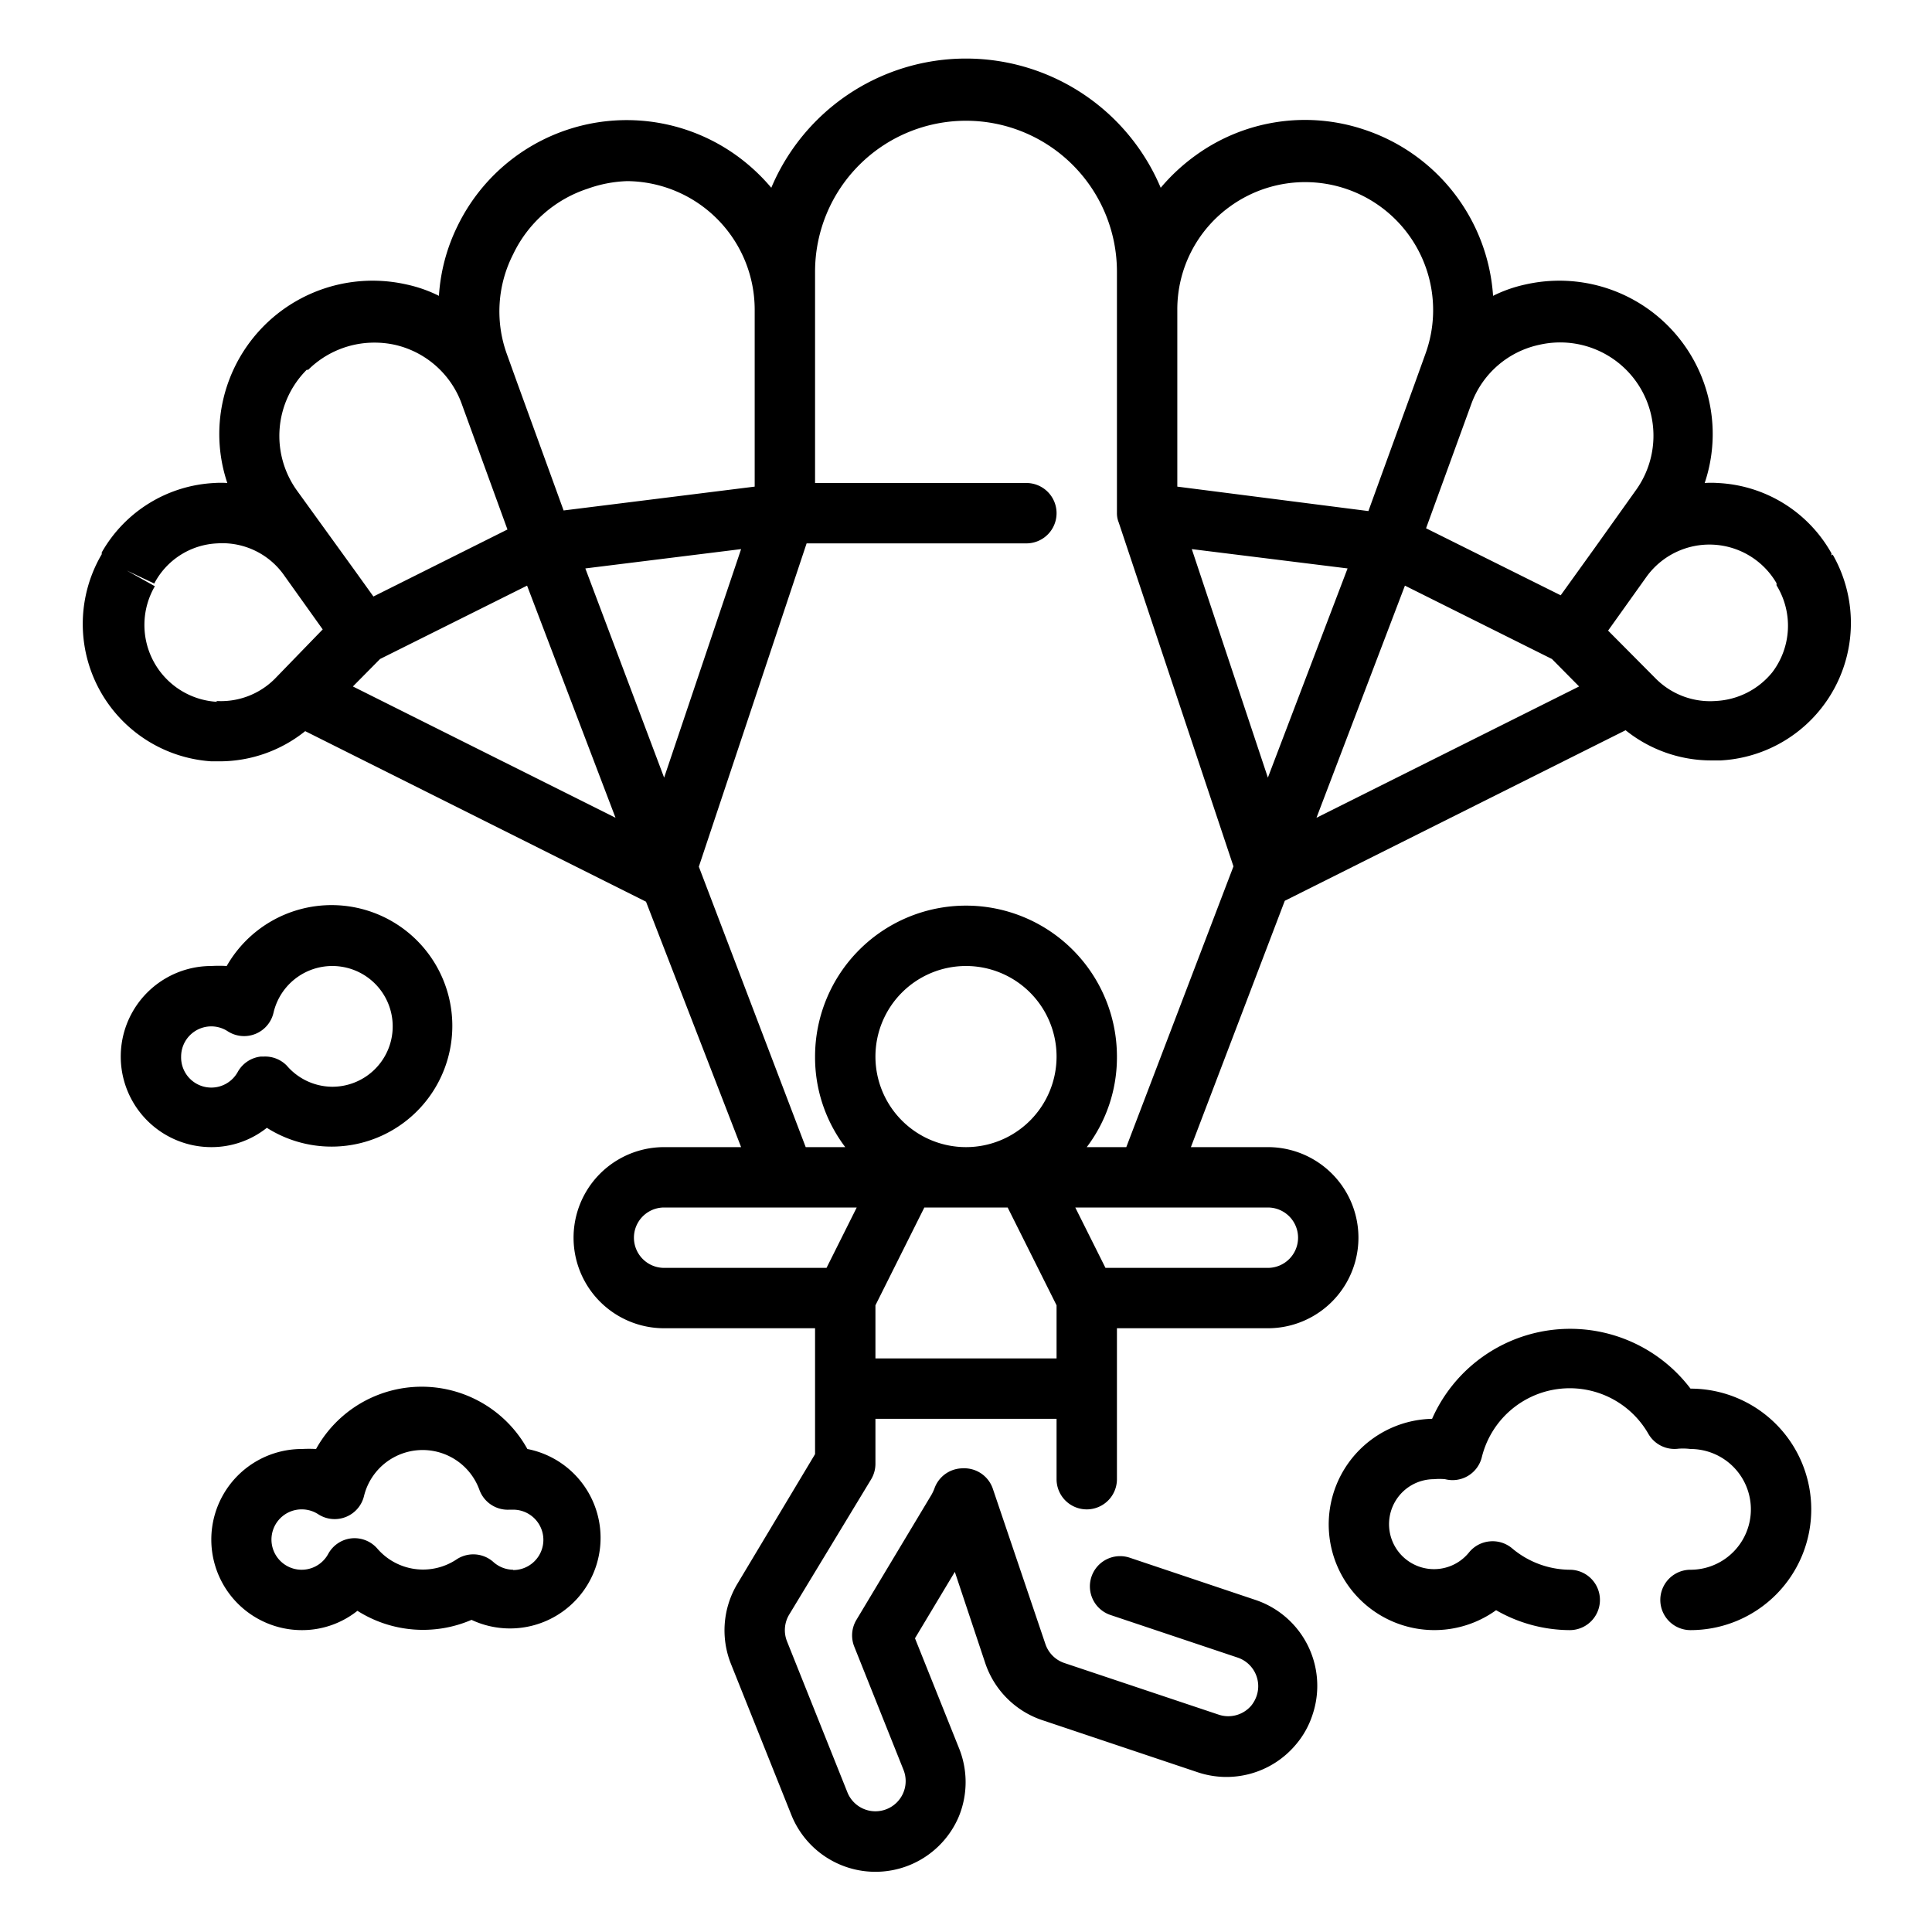
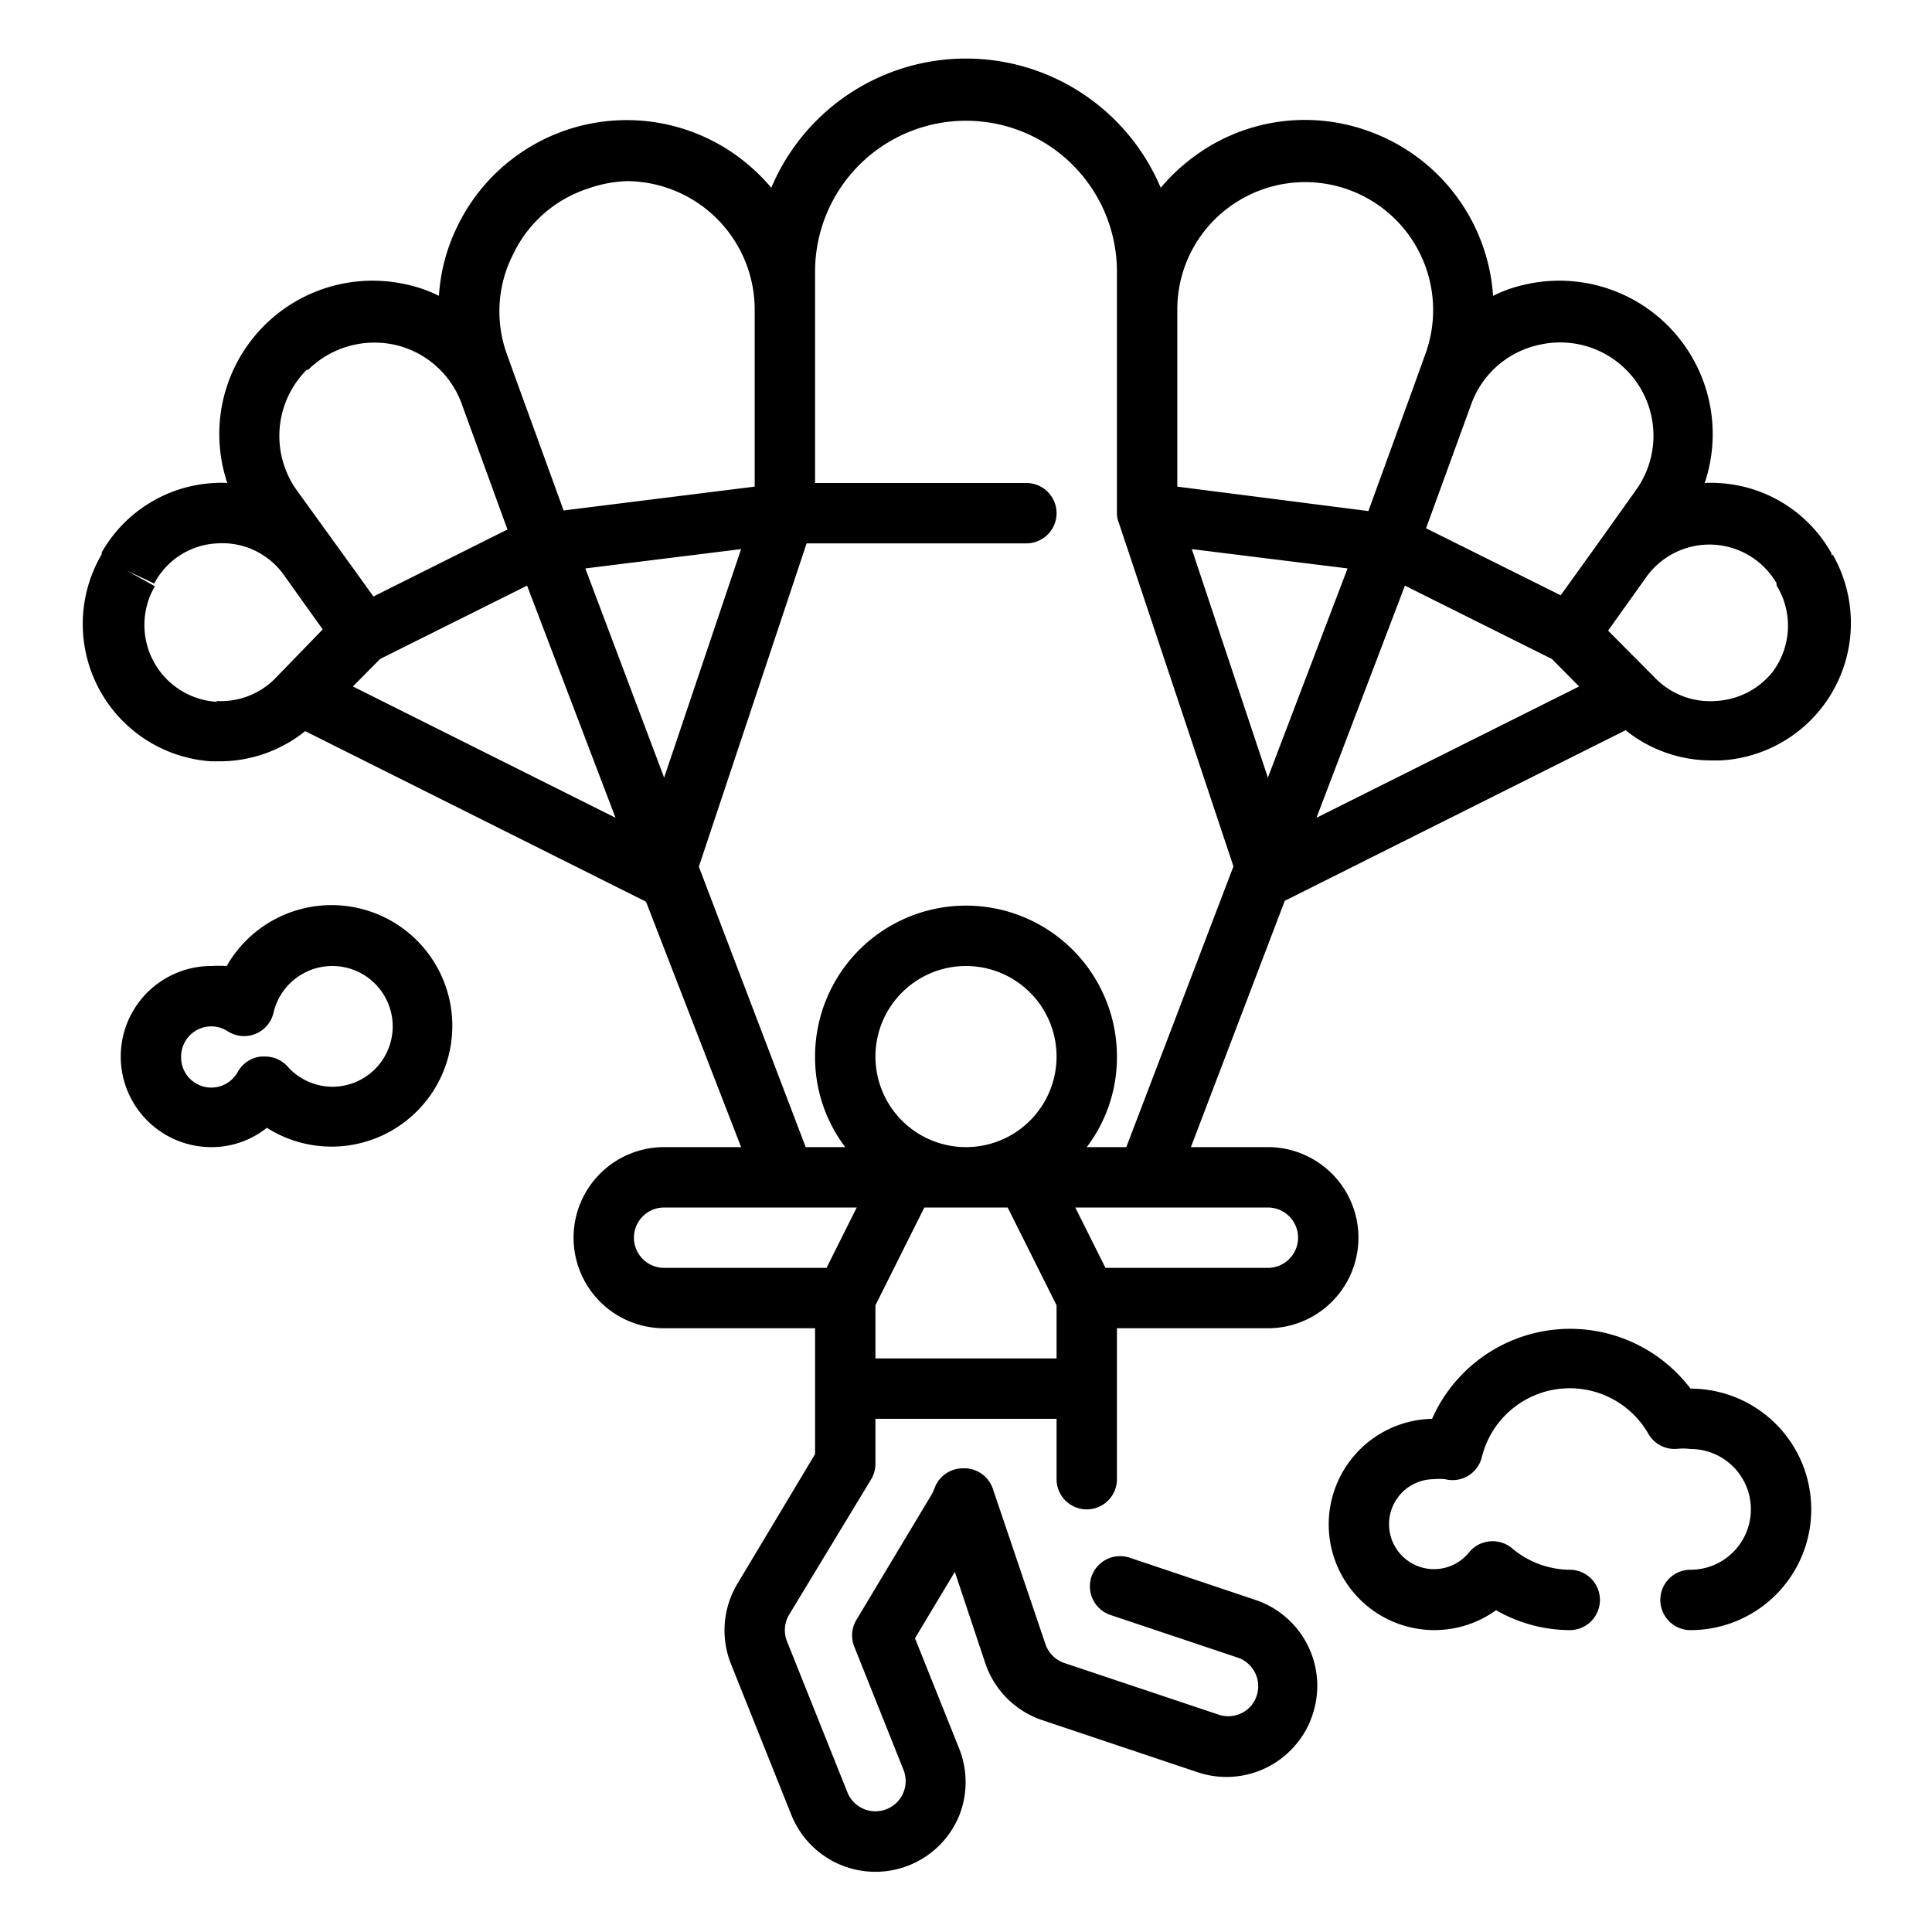
<svg xmlns="http://www.w3.org/2000/svg" viewBox="0 0 64 64" width="512" height="512">
  <g id="Outline">
    <g>
-       <path d="M60.67,18.4l0-.07A4.56,4.56,0,0,0,56.9,16a3.05,3.05,0,0,0-.43,0,5.08,5.08,0,0,0-5.92-6.58,4.54,4.54,0,0,0-1.09.38,6.24,6.24,0,0,0-4.25-5.5,6.17,6.17,0,0,0-5.62.86,6.4,6.4,0,0,0-1.14,1.06,7,7,0,0,0-12.9,0,6.4,6.4,0,0,0-1.14-1.06,6.23,6.23,0,0,0-9.26,2.34,6.1,6.1,0,0,0-.61,2.3,4.54,4.54,0,0,0-1.09-.38,5.08,5.08,0,0,0-5.92,6.58,3.05,3.05,0,0,0-.43,0,4.55,4.55,0,0,0-3.73,2.3l0,.06A4.56,4.56,0,0,0,7,25.22h.25a4.53,4.53,0,0,0,2.86-1l11.29,5.65L24.55,38H22a3,3,0,0,0,0,6h5v4.17l-2.57,4.29a3,3,0,0,0-.22,2.65l2,5a3,3,0,0,0,5.55.07,3,3,0,0,0,0-2.29l-1.45-3.62,1.32-2.2,1,3A3,3,0,0,0,34.58,57l5.1,1.71a3,3,0,0,0,3.24-.91,2.9,2.9,0,0,0,.56-1A3,3,0,0,0,41.59,53l-4.17-1.4a1,1,0,0,0-.63,1.9L41,54.91a1,1,0,0,1,.63,1.26,1.06,1.06,0,0,1-.18.33,1,1,0,0,1-1.08.3l-5.11-1.71a1,1,0,0,1-.63-.63l-1.74-5.14a1,1,0,0,0-1-.68h0a1,1,0,0,0-.94.68,1.72,1.72,0,0,1-.09.19l-2.49,4.15a1,1,0,0,0-.07.89l1.63,4.08a1,1,0,0,1-.56,1.3,1,1,0,0,1-1.3-.56l-2-5a1,1,0,0,1,.07-.88L28.86,49a1,1,0,0,0,.14-.51V47h6v2a1,1,0,0,0,2,0V44h5a3,3,0,0,0,0-6H39.45l3.11-8.16,11.29-5.65a4.53,4.53,0,0,0,2.86,1H57a4.56,4.56,0,0,0,3.71-6.82Zm-14.13,1,4.87,2.43.9.91-8.7,4.35ZM42,25.76l-2.52-7.57,5.16.64Zm9-14.34a3.09,3.09,0,0,1,3.19,4.82l-1.34,1.88-1.15,1.6L47.24,17.5l1.5-4.12A3.08,3.08,0,0,1,51,11.42ZM40.76,6.83a4.24,4.24,0,0,1,6.46,4.89l-.36,1h0l-1.12,3.08-.41,1.13L39,16.12V10.27A4.2,4.2,0,0,1,40.76,6.83Zm-28.17,15,4.87-2.43,2.93,7.69-8.7-4.35Zm6.8-3,5.16-.64L22,25.76ZM17,8.42a4.17,4.17,0,0,1,2.47-2.17A4.27,4.27,0,0,1,20.78,6,4.26,4.26,0,0,1,25,10.27v5.85l-6.33.79-.41-1.13L17.14,12.7h0l-.36-1A4.16,4.16,0,0,1,17,8.42Zm-6.79,3.83a3.11,3.11,0,0,1,2.18-.9,3.14,3.14,0,0,1,.68.07,3.08,3.08,0,0,1,2.24,2l1.5,4.12-4.44,2.22-.61-.85L9.83,16.24A3.1,3.1,0,0,1,10.16,12.25Zm-3,11a2.55,2.55,0,0,1-2.08-3.83L4.2,18.9l.91.43A2.48,2.48,0,0,1,7.2,18a2.5,2.5,0,0,1,2.22,1.07l1.27,1.78L9.11,22.48A2.52,2.52,0,0,1,7.15,23.22ZM22,42a1,1,0,0,1,0-2h6.38l-1,2Zm7-7a3,3,0,1,1,3,3A3,3,0,0,1,29,35Zm0,10V43.24L30.62,40h2.76L35,43.24V45Zm14-4a1,1,0,0,1-1,1H36.62l-1-2H42A1,1,0,0,1,43,41Zm-7-3a4.92,4.92,0,0,0,1-3,5,5,0,0,0-10,0,4.92,4.92,0,0,0,1,3H26.69l-3.54-9.29L26.72,18H34a1,1,0,0,0,0-2H27V9A5,5,0,0,1,37,9v8a.81.81,0,0,0,.06.31h0l3.8,11.39L37.31,38ZM58.71,22.27a2.57,2.57,0,0,1-1.86.95,2.54,2.54,0,0,1-2-.74l-1.58-1.59,1.27-1.78a2.57,2.57,0,0,1,4.31.21l0,.07h0A2.55,2.55,0,0,1,58.71,22.27Z" />
+       <path d="M60.67,18.4l0-.07A4.56,4.56,0,0,0,56.9,16a3.05,3.05,0,0,0-.43,0,5.08,5.08,0,0,0-5.92-6.58,4.54,4.54,0,0,0-1.09.38,6.24,6.24,0,0,0-4.25-5.5,6.17,6.17,0,0,0-5.62.86,6.4,6.4,0,0,0-1.14,1.06,7,7,0,0,0-12.9,0,6.4,6.4,0,0,0-1.14-1.06,6.23,6.23,0,0,0-9.26,2.34,6.1,6.1,0,0,0-.61,2.3,4.54,4.54,0,0,0-1.09-.38,5.08,5.08,0,0,0-5.92,6.58,3.05,3.05,0,0,0-.43,0,4.55,4.55,0,0,0-3.73,2.3l0,.06A4.56,4.56,0,0,0,7,25.22h.25a4.53,4.53,0,0,0,2.86-1l11.29,5.65L24.55,38H22a3,3,0,0,0,0,6h5v4.17l-2.57,4.29a3,3,0,0,0-.22,2.65l2,5a3,3,0,0,0,5.55.07,3,3,0,0,0,0-2.29l-1.45-3.62,1.32-2.2,1,3A3,3,0,0,0,34.58,57l5.1,1.71a3,3,0,0,0,3.24-.91,2.9,2.9,0,0,0,.56-1A3,3,0,0,0,41.59,53l-4.17-1.4a1,1,0,0,0-.63,1.9L41,54.91a1,1,0,0,1,.63,1.26,1.06,1.06,0,0,1-.18.33,1,1,0,0,1-1.08.3l-5.11-1.71a1,1,0,0,1-.63-.63l-1.74-5.14a1,1,0,0,0-1-.68h0a1,1,0,0,0-.94.68,1.72,1.72,0,0,1-.09.19l-2.49,4.15a1,1,0,0,0-.07.89l1.63,4.08a1,1,0,0,1-.56,1.3,1,1,0,0,1-1.3-.56l-2-5a1,1,0,0,1,.07-.88L28.86,49a1,1,0,0,0,.14-.51V47h6v2a1,1,0,0,0,2,0V44h5a3,3,0,0,0,0-6H39.45l3.11-8.16,11.29-5.65a4.53,4.53,0,0,0,2.86,1H57a4.56,4.56,0,0,0,3.71-6.82Zm-14.13,1,4.87,2.43.9.91-8.7,4.35ZM42,25.76l-2.52-7.57,5.16.64Zm9-14.34a3.09,3.09,0,0,1,3.19,4.82l-1.34,1.88-1.15,1.6L47.24,17.5l1.5-4.12A3.08,3.08,0,0,1,51,11.42ZM40.76,6.83a4.24,4.24,0,0,1,6.46,4.89l-.36,1h0l-1.12,3.08-.41,1.13L39,16.12V10.27A4.2,4.2,0,0,1,40.76,6.83Zm-28.17,15,4.87-2.43,2.93,7.69-8.7-4.35Zm6.8-3,5.16-.64L22,25.76M17,8.42a4.17,4.17,0,0,1,2.47-2.17A4.27,4.27,0,0,1,20.78,6,4.26,4.26,0,0,1,25,10.27v5.85l-6.33.79-.41-1.13L17.14,12.7h0l-.36-1A4.16,4.16,0,0,1,17,8.42Zm-6.79,3.83a3.11,3.11,0,0,1,2.18-.9,3.14,3.14,0,0,1,.68.07,3.08,3.08,0,0,1,2.24,2l1.5,4.12-4.44,2.22-.61-.85L9.83,16.24A3.1,3.1,0,0,1,10.16,12.25Zm-3,11a2.55,2.55,0,0,1-2.08-3.83L4.2,18.9l.91.43A2.48,2.48,0,0,1,7.2,18a2.5,2.5,0,0,1,2.22,1.07l1.27,1.78L9.11,22.48A2.52,2.52,0,0,1,7.15,23.22ZM22,42a1,1,0,0,1,0-2h6.38l-1,2Zm7-7a3,3,0,1,1,3,3A3,3,0,0,1,29,35Zm0,10V43.24L30.62,40h2.76L35,43.24V45Zm14-4a1,1,0,0,1-1,1H36.62l-1-2H42A1,1,0,0,1,43,41Zm-7-3a4.92,4.92,0,0,0,1-3,5,5,0,0,0-10,0,4.92,4.92,0,0,0,1,3H26.69l-3.54-9.29L26.72,18H34a1,1,0,0,0,0-2H27V9A5,5,0,0,1,37,9v8a.81.81,0,0,0,.06.31h0l3.8,11.39L37.31,38ZM58.71,22.27a2.57,2.57,0,0,1-1.86.95,2.54,2.54,0,0,1-2-.74l-1.58-1.59,1.27-1.78a2.57,2.57,0,0,1,4.31.21l0,.07h0A2.55,2.55,0,0,1,58.71,22.27Z" />
      <path d="M56,46a5,5,0,0,0-8.56,1,3.5,3.5,0,1,0,2.12,6.34A4.93,4.93,0,0,0,52,54a1,1,0,0,0,0-2,3,3,0,0,1-1.91-.71,1,1,0,0,0-.74-.23,1,1,0,0,0-.69.37A1.49,1.49,0,1,1,47.5,49a2,2,0,0,1,.37,0,1,1,0,0,0,.76-.11,1,1,0,0,0,.46-.63,3,3,0,0,1,5.51-.77,1,1,0,0,0,1,.5A2,2,0,0,1,56,48a2,2,0,0,1,0,4,1,1,0,0,0,0,2,4,4,0,0,0,4-4A4,4,0,0,0,56,46Z" />
      <path d="M8.84,37.36A4,4,0,1,0,7.51,32,4.38,4.38,0,0,0,7,32a3,3,0,0,0,0,6A2.94,2.94,0,0,0,8.84,37.36ZM6,35a1,1,0,0,1,1-1,1,1,0,0,1,.54.16,1,1,0,0,0,1.52-.61A2,2,0,1,1,11,36a2,2,0,0,1-1.5-.7A1,1,0,0,0,8.74,35h-.1a1,1,0,0,0-.77.52A1,1,0,0,1,6,35Z" />
-       <path d="M17.47,48a4,4,0,0,0-7,0A4.38,4.38,0,0,0,10,48a3,3,0,0,0,0,6,2.94,2.94,0,0,0,1.84-.64,4.06,4.06,0,0,0,3.78.3A3,3,0,1,0,17.47,48ZM17,52a1,1,0,0,1-.66-.26,1,1,0,0,0-.66-.25,1,1,0,0,0-.56.17,2,2,0,0,1-2.62-.36,1,1,0,0,0-.86-.34,1,1,0,0,0-.77.52A1,1,0,1,1,10,50a1,1,0,0,1,.54.16,1,1,0,0,0,1.52-.61,2,2,0,0,1,3.82-.2,1,1,0,0,0,1,.66H17a1,1,0,0,1,0,2Z" />
    </g>
  </g>
</svg>